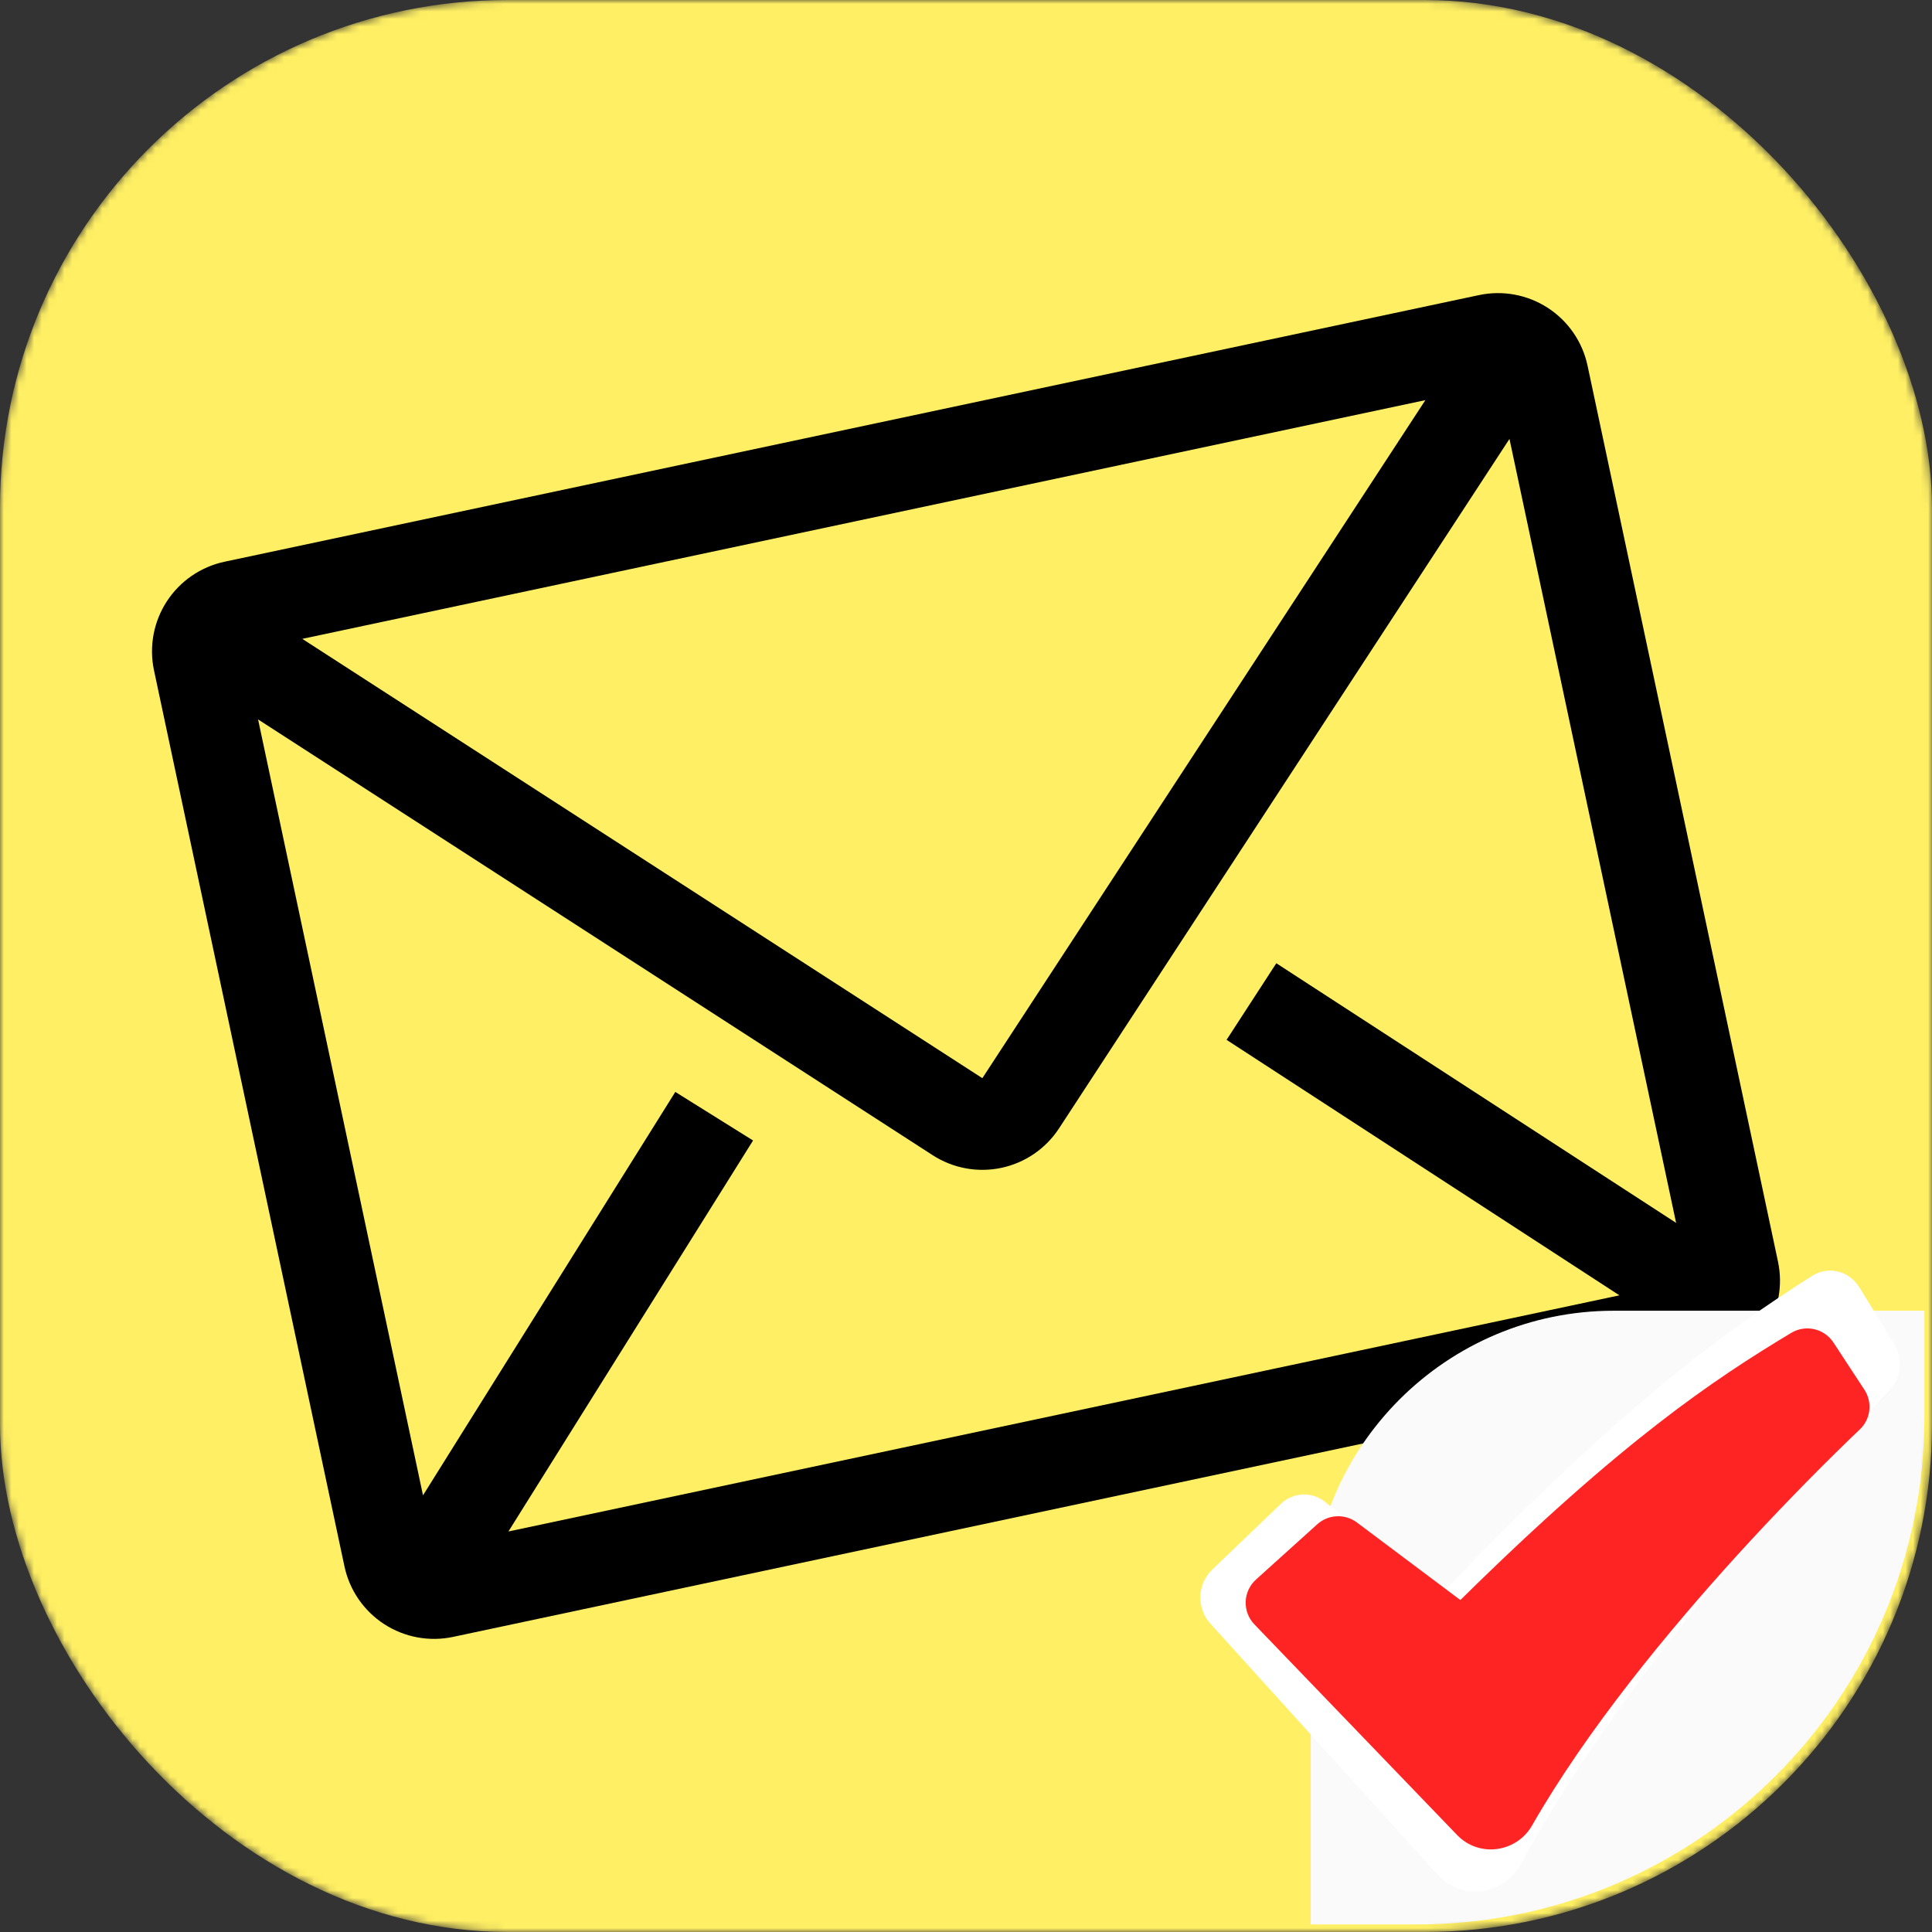
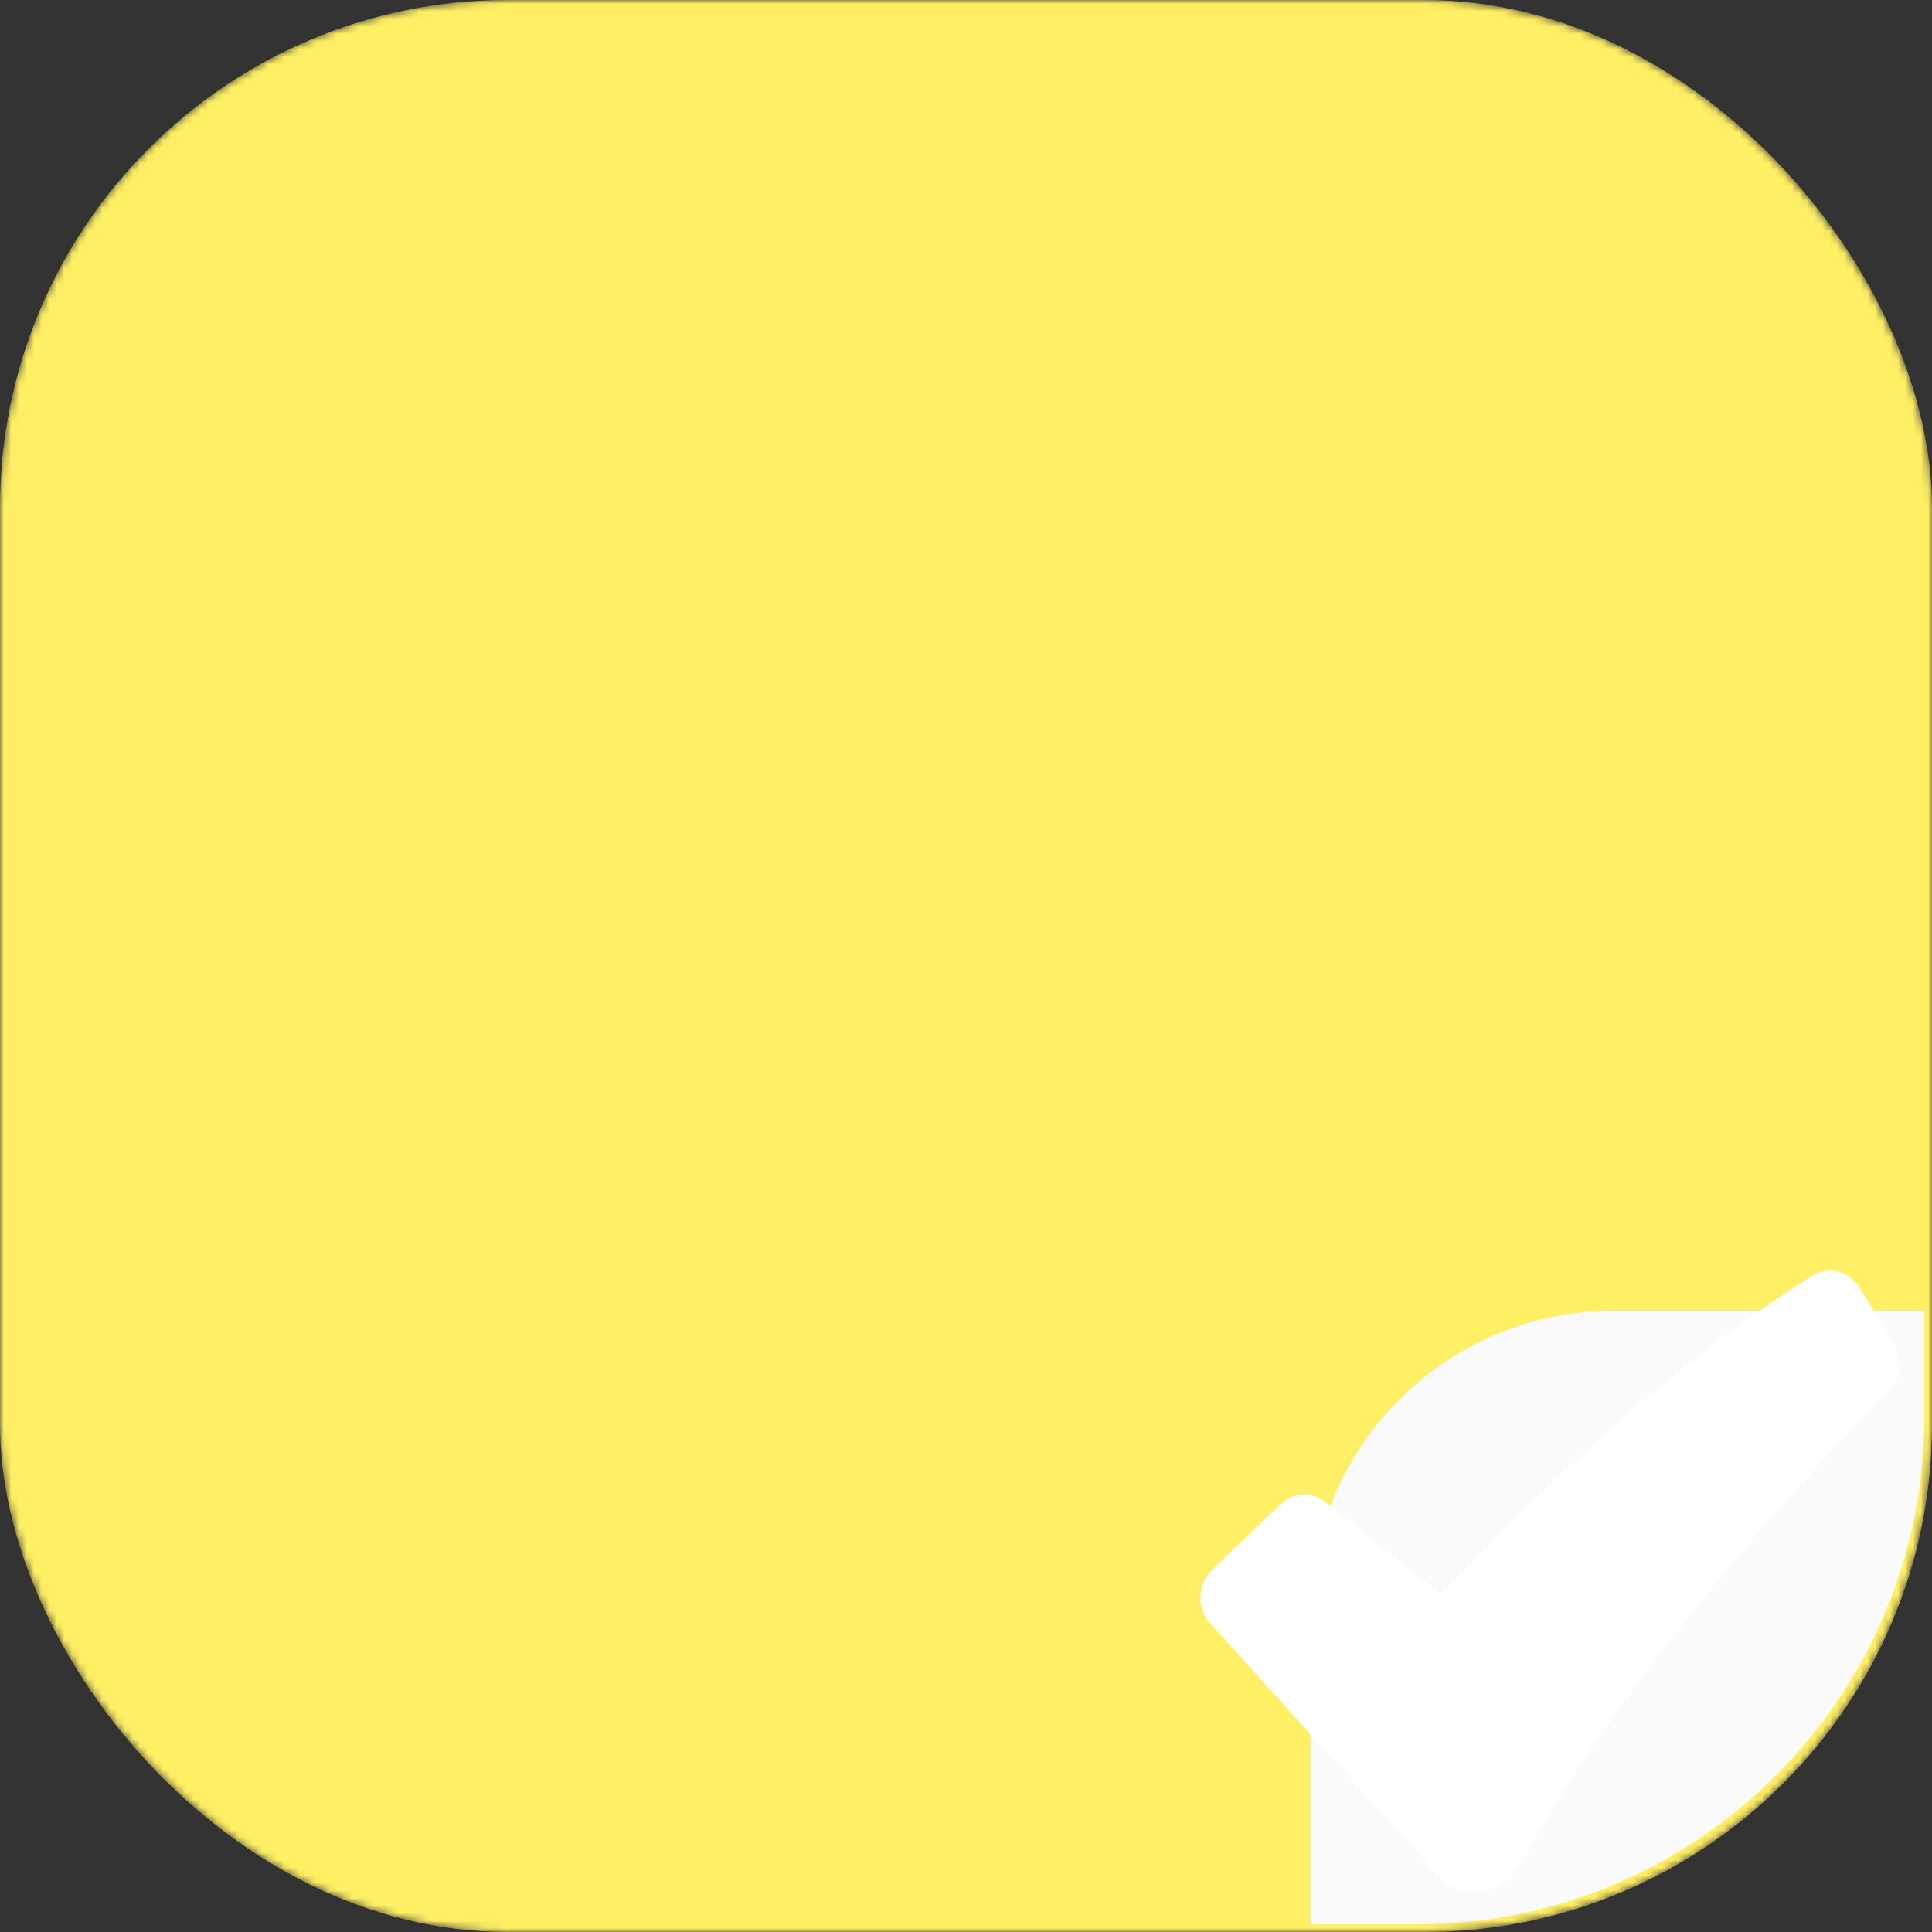
<svg xmlns="http://www.w3.org/2000/svg" width="255" height="255" viewBox="0 0 255 255" fill="none">
  <rect x="0" y="0" width="255" height="255" fill="#333333" stroke="none" />
  <g clip-path="url(#clip0_1_2)">
    <mask id="mask0_1_2" style="mask-type:alpha" maskUnits="userSpaceOnUse" x="0" y="0" width="255" height="255">
      <rect width="255" height="255" rx="67" fill="#FFEF64" />
    </mask>
    <g mask="url(#mask0_1_2)">
      <rect width="255" height="255" rx="67" fill="#FFEF64" />
      <g clip-path="url(#clip1_1_2)">
-         <path d="M195.198 38.951L29.639 74.141C26.503 74.808 23.759 76.693 22.013 79.382C20.267 82.072 19.66 85.344 20.327 88.481L45.463 206.737C46.13 209.873 48.015 212.617 50.704 214.363C53.393 216.109 56.666 216.716 59.802 216.049L225.361 180.858C228.498 180.192 231.241 178.307 232.987 175.617C234.733 172.928 235.34 169.656 234.673 166.519L209.537 48.263C208.87 45.126 206.985 42.383 204.296 40.637C201.607 38.891 198.334 38.284 195.198 38.951ZM213.742 170.968L67.104 202.137L99.394 150.531L89.133 144.122L55.831 197.365L34.063 94.955L123.106 152.474C125.79 154.206 129.05 154.805 132.174 154.141C135.298 153.477 138.033 151.603 139.78 148.93L199.232 57.931L221.226 161.405L168.458 127.137L161.893 137.246L213.742 170.968ZM39.898 84.321L188.133 52.812L129.658 142.306L39.898 84.321Z" fill="black" />
-       </g>
+         </g>
      <path d="M173 213C173 190.909 190.909 173 213 173L254 173L254 187C254 224.003 224.003 254 187 254L173 254L173 213Z" fill="#FBFAFA" />
      <g clip-path="url(#clip2_1_2)">
        <path fill-rule="evenodd" clip-rule="evenodd" d="M239.164 168.404C240.189 167.749 241.413 167.541 242.579 167.824C243.745 168.107 244.762 168.86 245.417 169.923L249.996 177.347C250.593 178.317 250.848 179.48 250.717 180.631C250.586 181.781 250.077 182.846 249.279 183.636L249.265 183.655L249.201 183.719L248.937 183.98L247.896 185.037C242.138 190.974 236.555 197.1 231.154 203.406C220.993 215.284 208.926 230.831 200.805 245.915C198.538 250.124 193.002 251.029 189.718 247.395L159.725 214.267C159.296 213.792 158.96 213.23 158.738 212.614C158.517 211.999 158.414 211.342 158.436 210.683C158.458 210.025 158.605 209.377 158.867 208.78C159.129 208.183 159.501 207.648 159.961 207.206L169.026 198.514C169.823 197.75 170.844 197.305 171.916 197.254C172.987 197.202 174.042 197.549 174.9 198.233L190.204 210.432C214.111 185.371 227.667 175.754 239.164 168.404Z" fill="white" />
      </g>
      <g clip-path="url(#clip3_1_2)">
-         <path fill-rule="evenodd" clip-rule="evenodd" d="M236.417 175.924C237.331 175.374 238.422 175.199 239.462 175.437C240.502 175.675 241.409 176.306 241.994 177.198L246.078 183.427C246.61 184.241 246.838 185.216 246.721 186.182C246.604 187.147 246.15 188.04 245.438 188.703L245.426 188.719L245.368 188.773L245.133 188.992L244.205 189.879C239.069 194.86 234.089 199.999 229.272 205.289C220.21 215.256 209.448 228.299 202.204 240.954C200.183 244.485 195.245 245.244 192.317 242.196L165.566 214.402C165.183 214.003 164.883 213.532 164.686 213.015C164.488 212.499 164.396 211.948 164.416 211.395C164.436 210.843 164.566 210.3 164.8 209.799C165.034 209.297 165.366 208.848 165.776 208.478L173.861 201.185C174.572 200.545 175.483 200.171 176.438 200.128C177.394 200.085 178.335 200.376 179.1 200.95L192.75 211.184C214.072 190.159 226.162 182.091 236.417 175.924Z" fill="#FF2424" />
-       </g>
+         </g>
    </g>
  </g>
  <defs>
    <clipPath id="clip0_1_2">
      <rect width="255" height="255" fill="white" />
    </clipPath>
    <clipPath id="clip1_1_2">
-       <rect width="217.617" height="217.617" fill="white" transform="translate(-1.553 43.692) rotate(-12)" />
-     </clipPath>
+       </clipPath>
    <clipPath id="clip2_1_2">
      <rect width="111" height="118" fill="white" transform="translate(149 153)" />
    </clipPath>
    <clipPath id="clip3_1_2">
      <rect width="99" height="99" fill="white" transform="translate(156 163)" />
    </clipPath>
  </defs>
</svg>